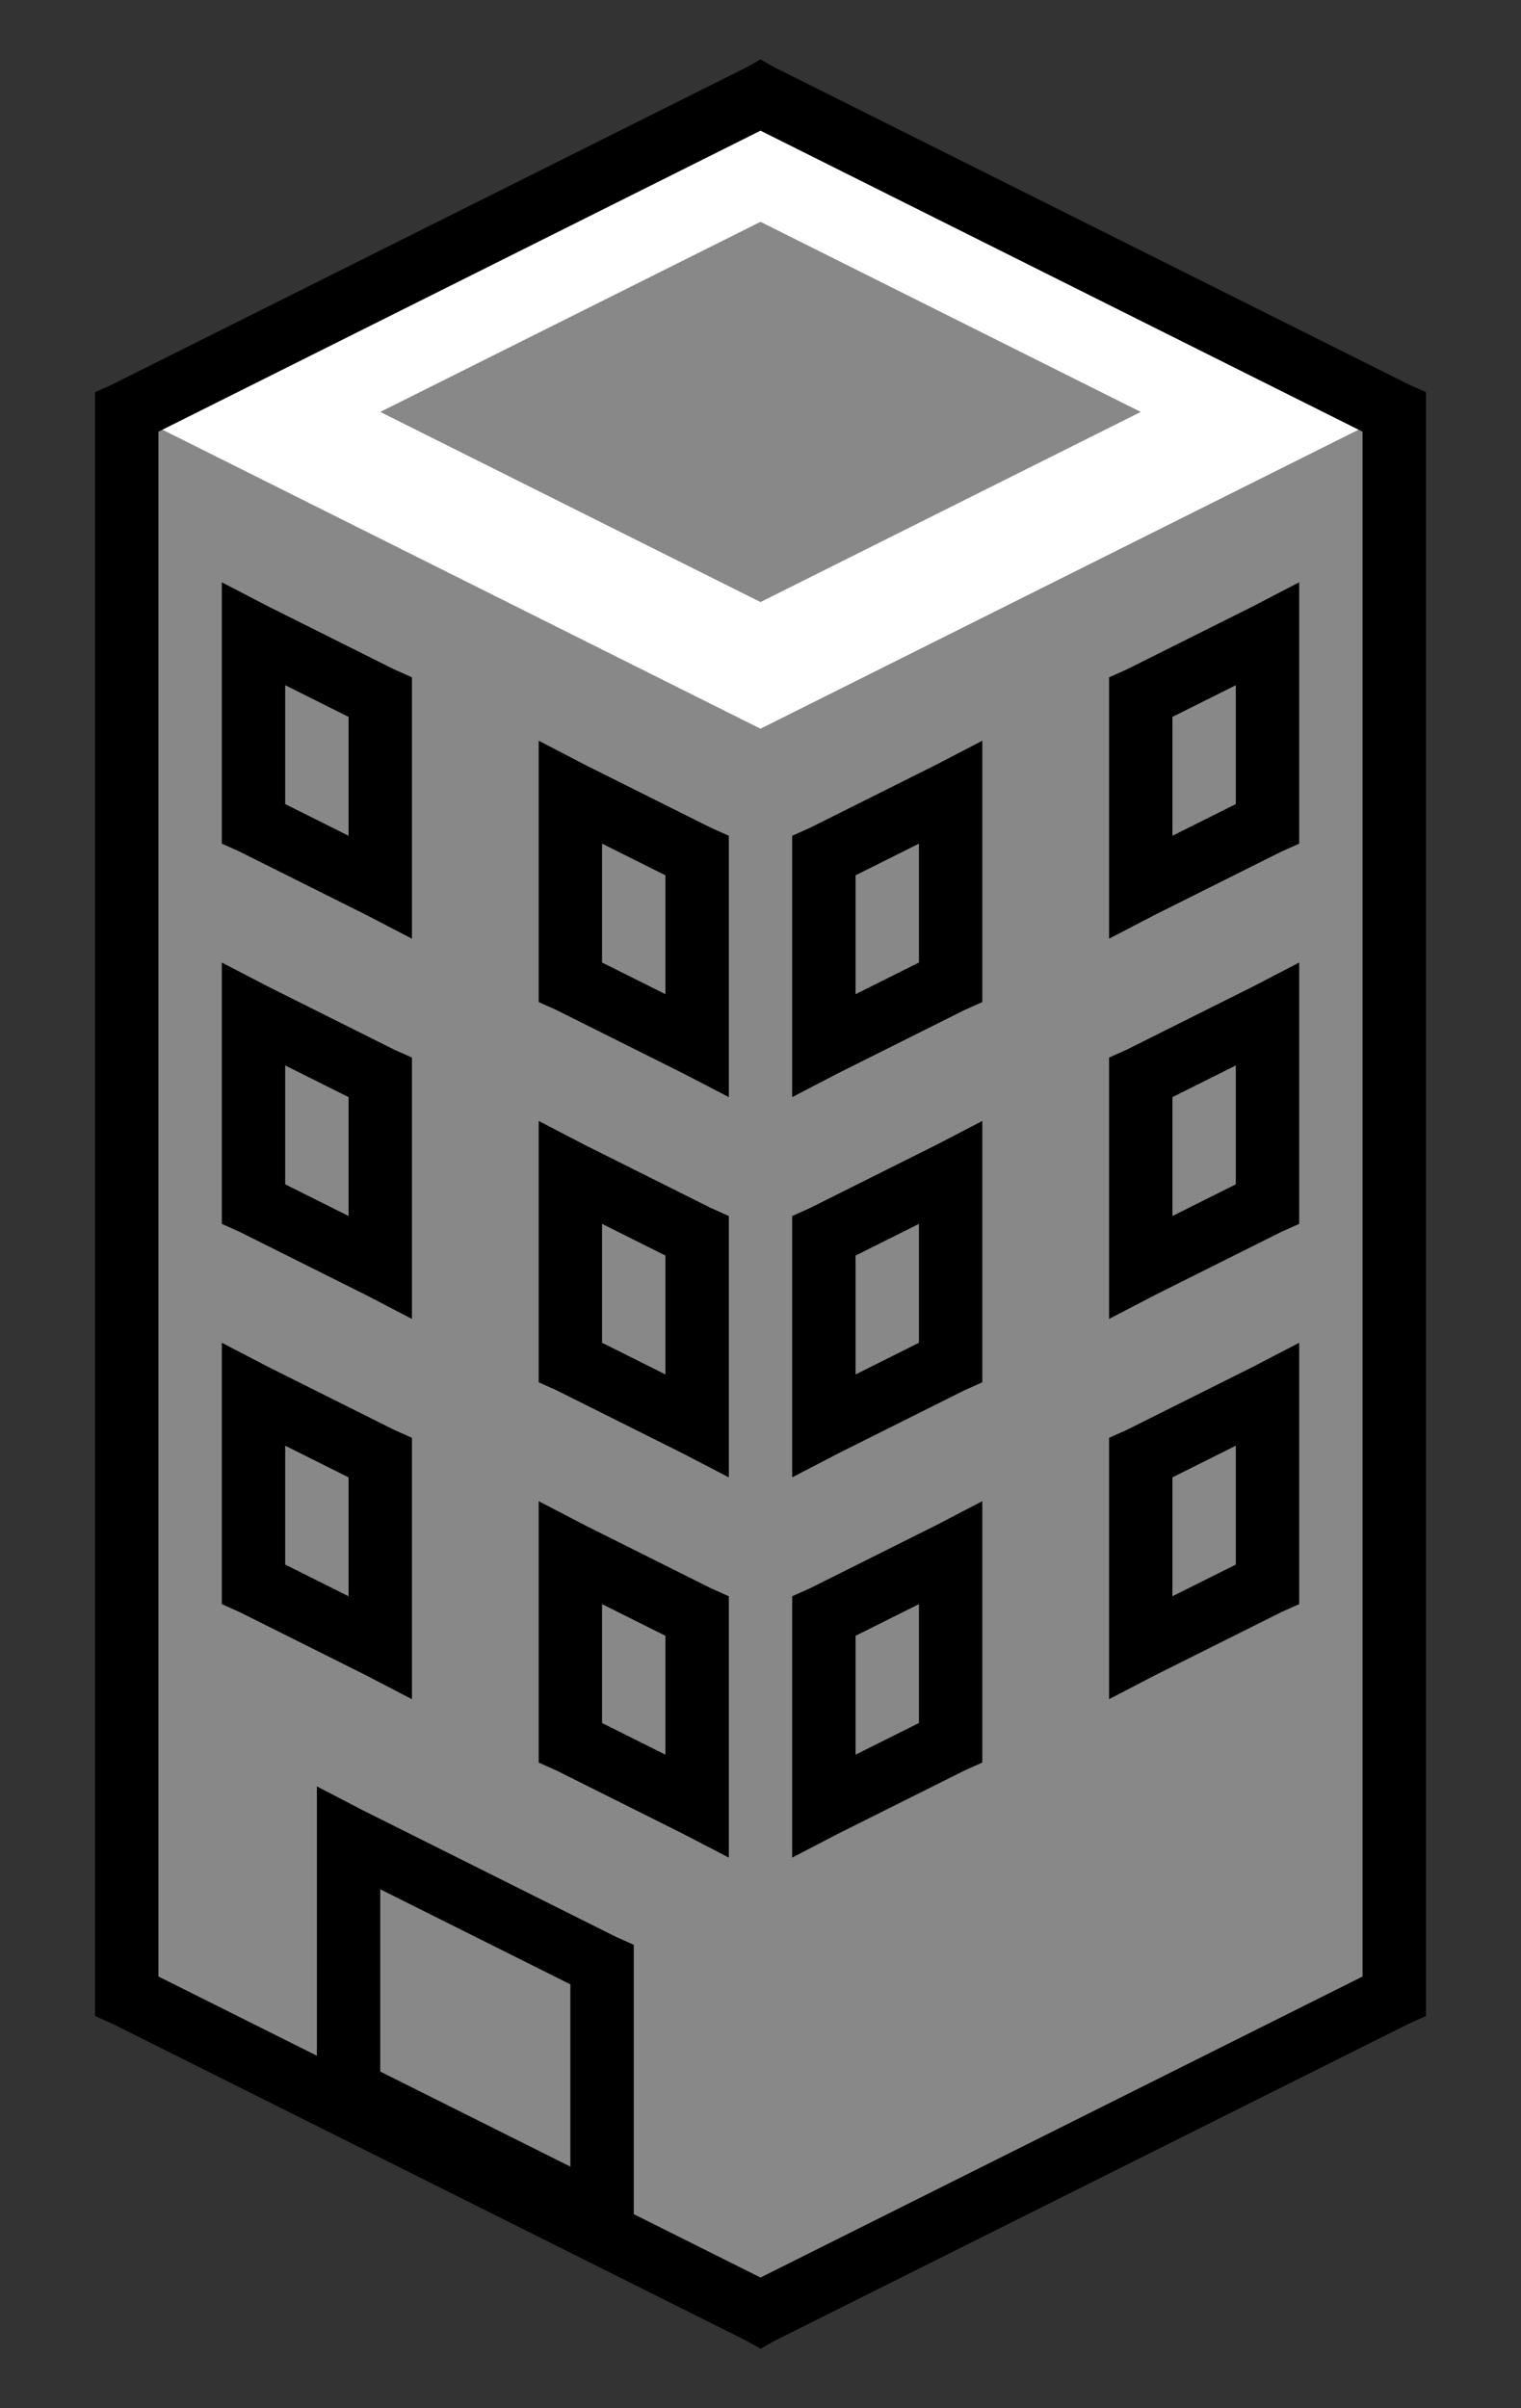
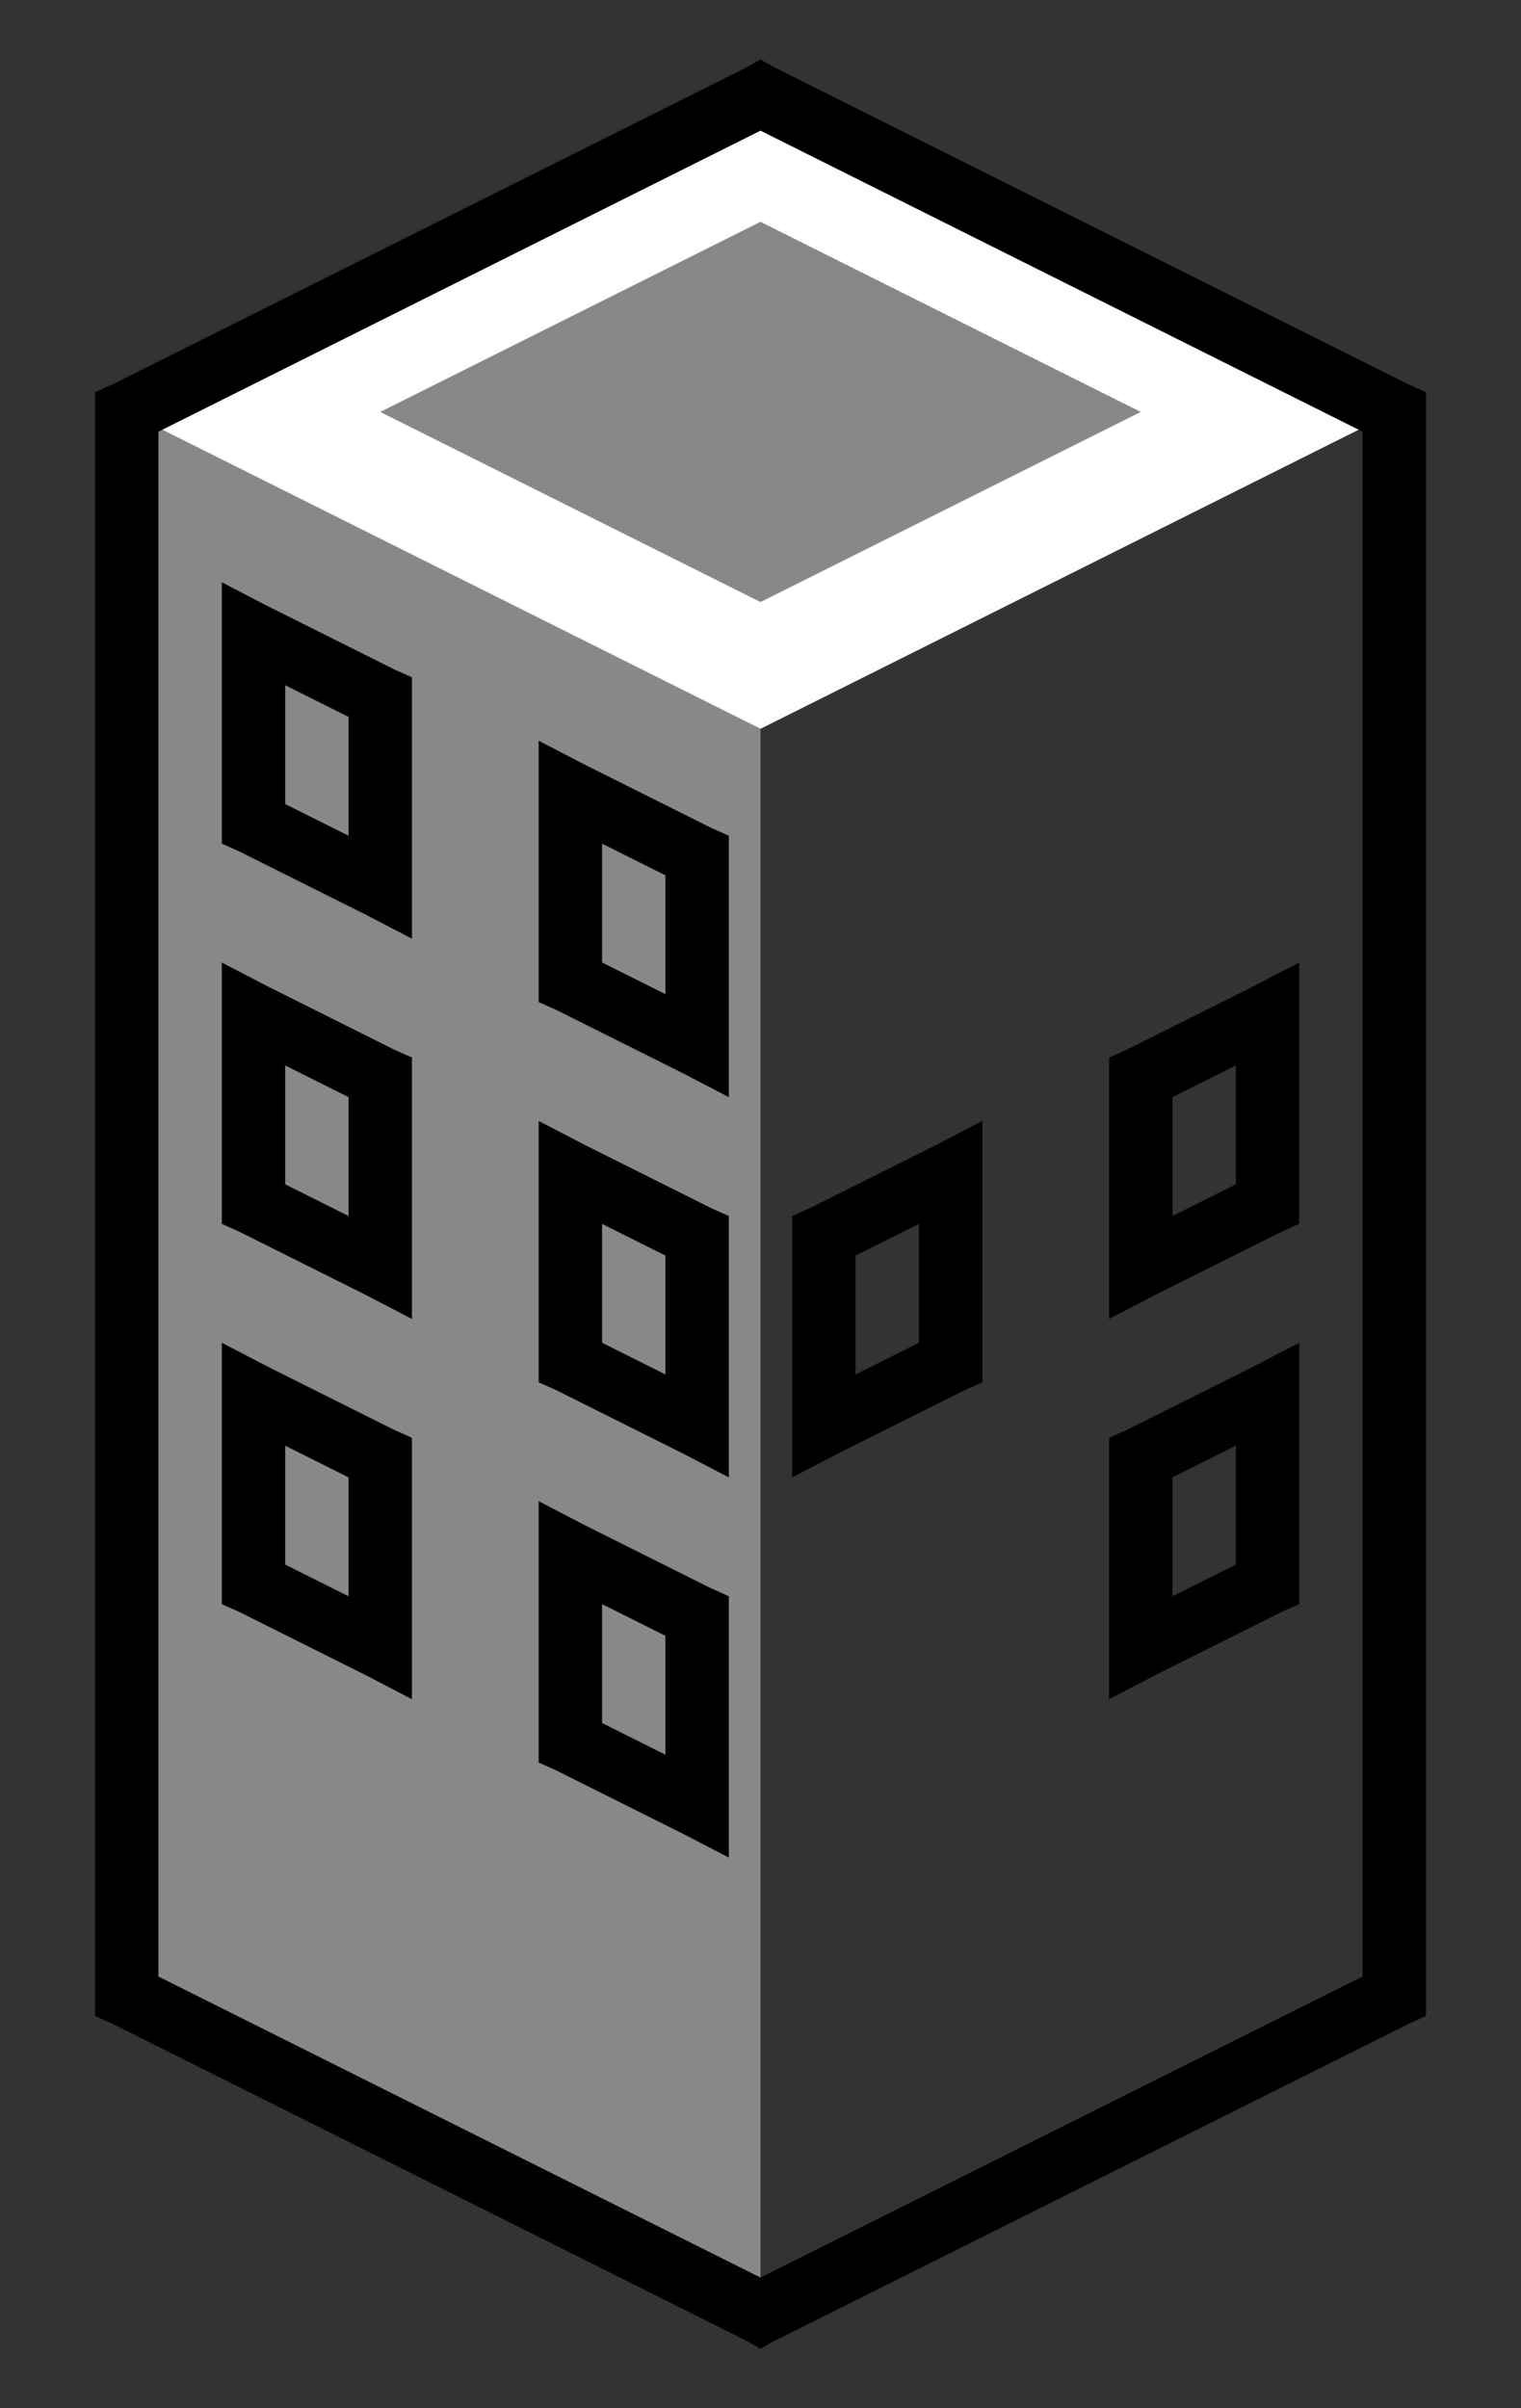
<svg xmlns="http://www.w3.org/2000/svg" xmlns:ns1="http://sodipodi.sourceforge.net/DTD/sodipodi-0.dtd" xmlns:ns2="http://www.inkscape.org/namespaces/inkscape" width="24" height="38" id="svg7594" ns1:version="0.32" ns2:version="0.46" version="1.0" ns1:docname="hw_building_0.svg" ns2:output_extension="org.inkscape.output.svg.inkscape">
  <rect width="100%" height="100%" fill="#333333" stroke="none" />
  <defs id="defs7596" />
  <ns1:namedview id="base" pagecolor="#ffffff" bordercolor="#666666" borderopacity="1.0" ns2:pageopacity="0.0" ns2:pageshadow="2" ns2:zoom="17.157895" ns2:cx="12" ns2:cy="19" ns2:document-units="px" ns2:current-layer="layer1" showgrid="false" ns2:window-width="1360" ns2:window-height="848" ns2:window-x="163" ns2:window-y="62" showguides="true" ns2:guide-bbox="true" />
  <g ns2:label="Calque 1" ns2:groupmode="layer" id="layer1">
    <path style="opacity:1;fill:#888888;fill-opacity:1;stroke:none;stroke-width:0.7;stroke-linecap:round;stroke-linejoin:round;stroke-miterlimit:4;stroke-dasharray:none" d="" id="path8460" />
    <path style="opacity:1;fill:#888888;fill-opacity:1;stroke:none;stroke-width:0.7;stroke-linecap:round;stroke-linejoin:round;stroke-miterlimit:4;stroke-dasharray:none" d="" id="path8462" />
    <path style="opacity:1;fill:#888888;fill-opacity:1;stroke:none;stroke-width:0.7;stroke-linecap:round;stroke-linejoin:round;stroke-miterlimit:4;stroke-dasharray:none" d="" id="path8464" />
    <g id="g10275">
      <path style="fill:#888888;fill-opacity:1;fill-rule:evenodd;stroke:none;stroke-width:1px;stroke-linecap:butt;stroke-linejoin:miter;stroke-opacity:1" d="M 2,31.5 L 12,36.5 L 12,11.5 L 2,6.5 L 2,31.5 z" id="path9192" />
-       <path style="fill:#888888;fill-opacity:1;fill-rule:evenodd;stroke:none;stroke-width:1px;stroke-linecap:butt;stroke-linejoin:miter;stroke-opacity:1" d="M 12,36.5 L 22,31.5 L 22,6.5 L 12,11.5 L 12,36.5 z" id="path9194" />
      <path id="path9196" d="M 2,6.5 L 12,1.5 L 22,6.5 L 12,11.5 L 2,6.5 z" style="fill:#ffffff;fill-opacity:1;fill-rule:evenodd;stroke:none;stroke-width:1px;stroke-linecap:butt;stroke-linejoin:miter;stroke-opacity:1" />
      <path style="fill:#888888;fill-opacity:1;fill-rule:evenodd;stroke:none;stroke-width:1px;stroke-linecap:butt;stroke-linejoin:miter;stroke-opacity:1" d="M 6,6.5 L 12,3.5 L 18,6.5 L 12,9.5 L 6,6.5 z" id="path9198" ns1:nodetypes="ccccc" />
      <path id="path9200" d="M 12,0.938 L 11.781,1.062 L 1.781,6.062 L 1.5,6.188 L 1.5,6.5 L 1.5,31.5 L 1.5,31.812 L 1.781,31.938 L 11.781,36.938 L 12,37.062 L 12.219,36.938 L 22.219,31.938 L 22.5,31.812 L 22.5,31.5 L 22.5,6.5 L 22.5,6.188 L 22.219,6.062 L 12.219,1.062 L 12,0.938 z M 12,2.062 L 21.5,6.812 L 21.5,31.188 L 12,35.938 L 2.5,31.188 L 2.5,6.812 L 12,2.062 z" style="fill:#000000;fill-opacity:1;fill-rule:evenodd;stroke:none;stroke-width:1px;stroke-linecap:butt;stroke-linejoin:miter;stroke-opacity:1" />
-       <path id="path9202" d="M 5,28.188 L 5,29 L 5,33 L 5,33.312 L 5.281,33.438 L 9.281,35.438 L 10,35.812 L 10,35 L 10,31 L 10,30.688 L 9.719,30.562 L 5.719,28.562 L 5,28.188 z M 6,29.812 L 9,31.312 L 9,34.188 L 6,32.688 L 6,29.812 z" style="fill:#000000;fill-opacity:1;fill-rule:evenodd;stroke:none;stroke-width:1px;stroke-linecap:butt;stroke-linejoin:miter;stroke-opacity:1" />
-       <path id="path9204" d="M 15.5,23.688 L 14.781,24.062 L 12.781,25.062 L 12.5,25.188 L 12.5,25.5 L 12.5,28.5 L 12.5,29.312 L 13.219,28.938 L 15.219,27.938 L 15.5,27.812 L 15.5,27.5 L 15.5,24.5 L 15.5,23.688 z M 14.5,25.312 L 14.5,27.188 L 13.5,27.688 L 13.5,25.812 L 14.5,25.312 z" style="fill:#000000;fill-opacity:1;fill-rule:evenodd;stroke:none;stroke-width:1px;stroke-linecap:butt;stroke-linejoin:miter;stroke-opacity:1" />
      <path id="path9206" d="M 15.5,17.688 L 14.781,18.062 L 12.781,19.062 L 12.5,19.188 L 12.5,19.5 L 12.5,22.5 L 12.5,23.312 L 13.219,22.938 L 15.219,21.938 L 15.5,21.812 L 15.5,21.5 L 15.5,18.5 L 15.5,17.688 z M 14.5,19.312 L 14.5,21.188 L 13.5,21.688 L 13.5,19.812 L 14.5,19.312 z" style="fill:#000000;fill-opacity:1;fill-rule:evenodd;stroke:none;stroke-width:1px;stroke-linecap:butt;stroke-linejoin:miter;stroke-opacity:1" />
-       <path id="path9208" d="M 15.5,11.688 L 14.781,12.062 L 12.781,13.062 L 12.5,13.188 L 12.5,13.5 L 12.5,16.5 L 12.5,17.312 L 13.219,16.938 L 15.219,15.938 L 15.5,15.812 L 15.5,15.5 L 15.5,12.5 L 15.5,11.688 z M 14.5,13.312 L 14.5,15.188 L 13.5,15.688 L 13.5,13.812 L 14.5,13.312 z" style="fill:#000000;fill-opacity:1;fill-rule:evenodd;stroke:none;stroke-width:1px;stroke-linecap:butt;stroke-linejoin:miter;stroke-opacity:1" />
      <path id="path9210" d="M 20.5,21.188 L 19.781,21.562 L 17.781,22.562 L 17.5,22.688 L 17.5,23 L 17.5,26 L 17.5,26.812 L 18.219,26.438 L 20.219,25.438 L 20.5,25.312 L 20.5,25 L 20.5,22 L 20.5,21.188 z M 19.5,22.812 L 19.5,24.688 L 18.5,25.188 L 18.5,23.312 L 19.5,22.812 z" style="fill:#000000;fill-opacity:1;fill-rule:evenodd;stroke:none;stroke-width:1px;stroke-linecap:butt;stroke-linejoin:miter;stroke-opacity:1" />
      <path id="path9212" d="M 20.5,15.188 L 19.781,15.562 L 17.781,16.562 L 17.5,16.688 L 17.5,17 L 17.5,20 L 17.5,20.812 L 18.219,20.438 L 20.219,19.438 L 20.5,19.312 L 20.5,19 L 20.5,16 L 20.5,15.188 z M 19.5,16.812 L 19.5,18.688 L 18.5,19.188 L 18.5,17.312 L 19.5,16.812 z" style="fill:#000000;fill-opacity:1;fill-rule:evenodd;stroke:none;stroke-width:1px;stroke-linecap:butt;stroke-linejoin:miter;stroke-opacity:1" />
-       <path id="path9214" d="M 20.5,9.188 L 19.781,9.562 L 17.781,10.562 L 17.5,10.688 L 17.5,11 L 17.5,14 L 17.5,14.812 L 18.219,14.438 L 20.219,13.438 L 20.5,13.312 L 20.5,13 L 20.5,10 L 20.5,9.188 z M 19.5,10.812 L 19.5,12.688 L 18.5,13.188 L 18.5,11.312 L 19.5,10.812 z" style="fill:#000000;fill-opacity:1;fill-rule:evenodd;stroke:none;stroke-width:1px;stroke-linecap:butt;stroke-linejoin:miter;stroke-opacity:1" />
      <path id="path9216" d="M 8.5,23.688 L 8.5,24.5 L 8.5,27.5 L 8.5,27.812 L 8.781,27.938 L 10.781,28.938 L 11.5,29.312 L 11.5,28.5 L 11.5,25.5 L 11.5,25.188 L 11.219,25.062 L 9.219,24.062 L 8.5,23.688 z M 9.5,25.312 L 10.5,25.812 L 10.5,27.688 L 9.5,27.188 L 9.5,25.312 z" style="fill:#000000;fill-opacity:1;fill-rule:evenodd;stroke:none;stroke-width:1px;stroke-linecap:butt;stroke-linejoin:miter;stroke-opacity:1" />
      <path id="path9218" d="M 8.5,17.688 L 8.5,18.5 L 8.5,21.5 L 8.5,21.812 L 8.781,21.938 L 10.781,22.938 L 11.5,23.312 L 11.5,22.5 L 11.5,19.5 L 11.5,19.188 L 11.219,19.062 L 9.219,18.062 L 8.5,17.688 z M 9.5,19.312 L 10.5,19.812 L 10.5,21.688 L 9.5,21.188 L 9.5,19.312 z" style="fill:#000000;fill-opacity:1;fill-rule:evenodd;stroke:none;stroke-width:1px;stroke-linecap:butt;stroke-linejoin:miter;stroke-opacity:1" />
      <path id="path9220" d="M 8.5,11.688 L 8.5,12.5 L 8.5,15.5 L 8.5,15.812 L 8.781,15.938 L 10.781,16.938 L 11.5,17.312 L 11.5,16.5 L 11.5,13.5 L 11.5,13.188 L 11.219,13.062 L 9.219,12.062 L 8.5,11.688 z M 9.5,13.312 L 10.5,13.812 L 10.5,15.688 L 9.5,15.188 L 9.5,13.312 z" style="fill:#000000;fill-opacity:1;fill-rule:evenodd;stroke:none;stroke-width:1px;stroke-linecap:butt;stroke-linejoin:miter;stroke-opacity:1" />
      <path id="path9222" d="M 3.5,21.188 L 3.5,22 L 3.5,25 L 3.5,25.312 L 3.781,25.438 L 5.781,26.438 L 6.5,26.812 L 6.5,26 L 6.5,23 L 6.5,22.688 L 6.219,22.562 L 4.219,21.562 L 3.5,21.188 z M 4.5,22.812 L 5.5,23.312 L 5.5,25.188 L 4.5,24.688 L 4.5,22.812 z" style="fill:#000000;fill-opacity:1;fill-rule:evenodd;stroke:none;stroke-width:1px;stroke-linecap:butt;stroke-linejoin:miter;stroke-opacity:1" />
      <path id="path9224" d="M 3.5,15.188 L 3.5,16 L 3.5,19 L 3.5,19.312 L 3.781,19.438 L 5.781,20.438 L 6.5,20.812 L 6.5,20 L 6.5,17 L 6.5,16.688 L 6.219,16.562 L 4.219,15.562 L 3.5,15.188 z M 4.5,16.812 L 5.5,17.312 L 5.5,19.188 L 4.5,18.688 L 4.5,16.812 z" style="fill:#000000;fill-opacity:1;fill-rule:evenodd;stroke:none;stroke-width:1px;stroke-linecap:butt;stroke-linejoin:miter;stroke-opacity:1" />
      <path id="path9226" d="M 3.5,9.188 L 3.5,10 L 3.5,13 L 3.5,13.312 L 3.781,13.438 L 5.781,14.438 L 6.5,14.812 L 6.5,14 L 6.5,11 L 6.5,10.688 L 6.219,10.562 L 4.219,9.562 L 3.5,9.188 z M 4.5,10.812 L 5.5,11.312 L 5.5,13.188 L 4.5,12.688 L 4.5,10.812 z" style="fill:#000000;fill-opacity:1;fill-rule:evenodd;stroke:none;stroke-width:1px;stroke-linecap:butt;stroke-linejoin:miter;stroke-opacity:1" />
    </g>
  </g>
</svg>